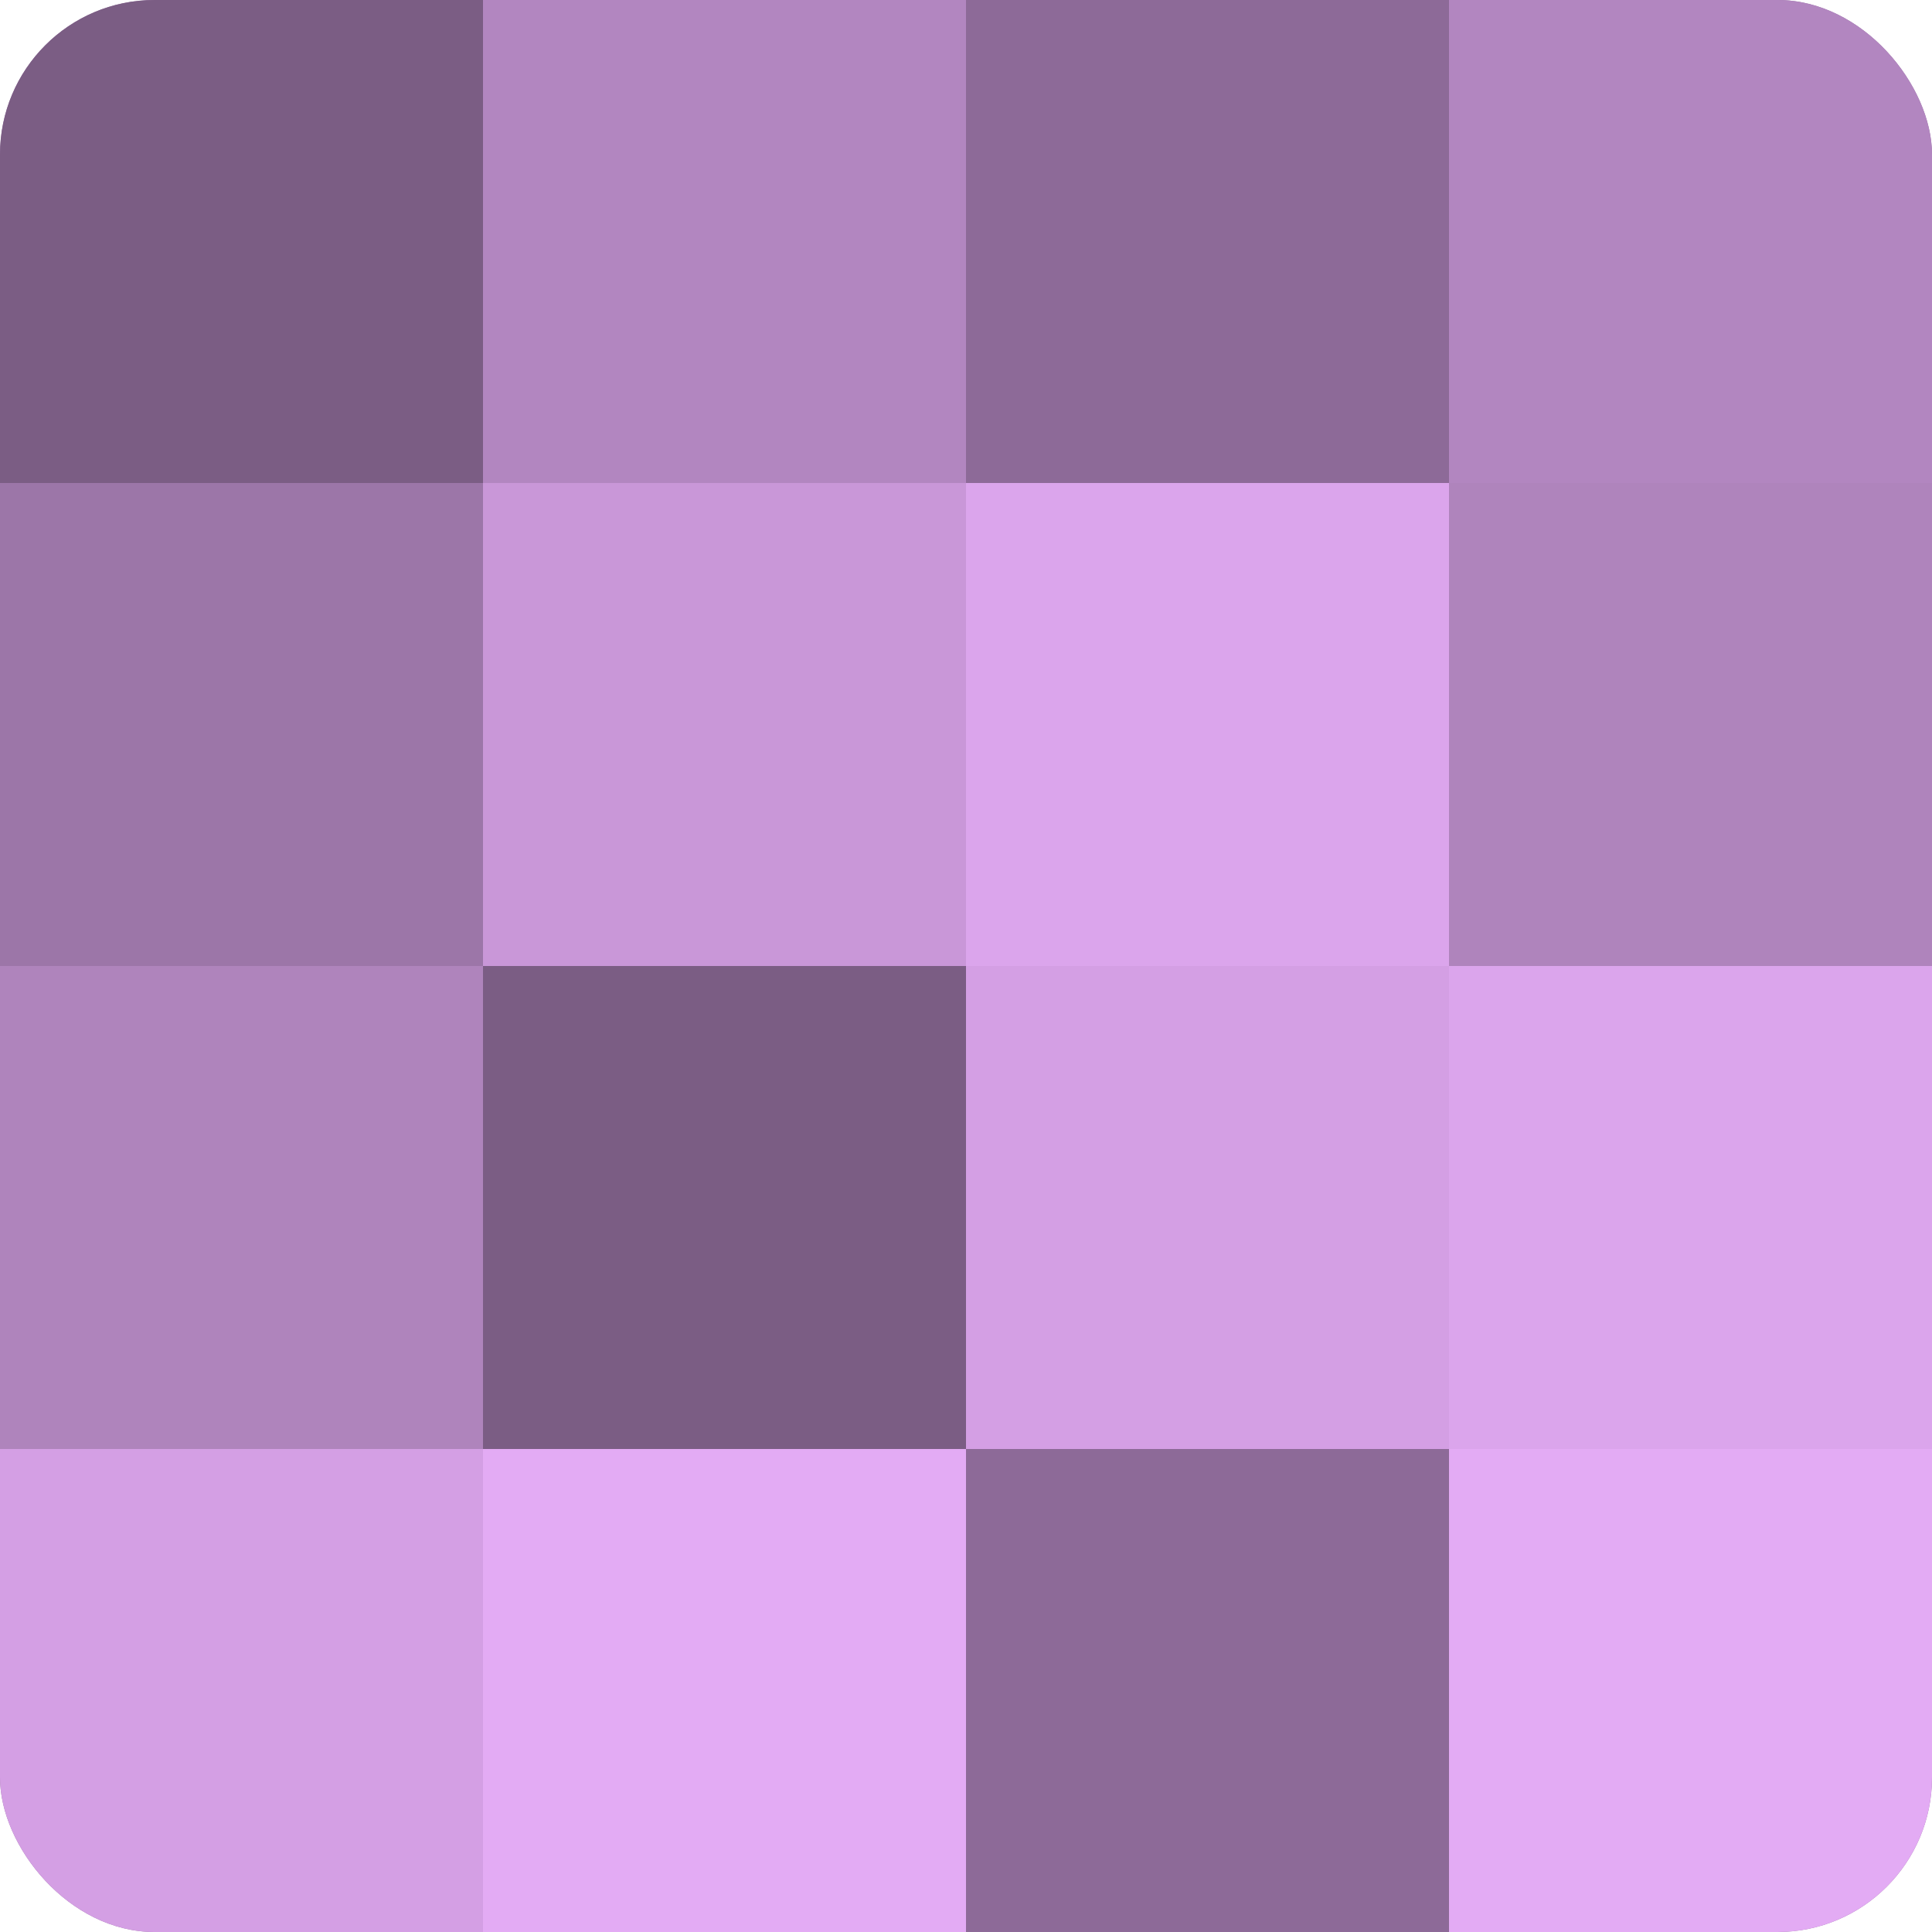
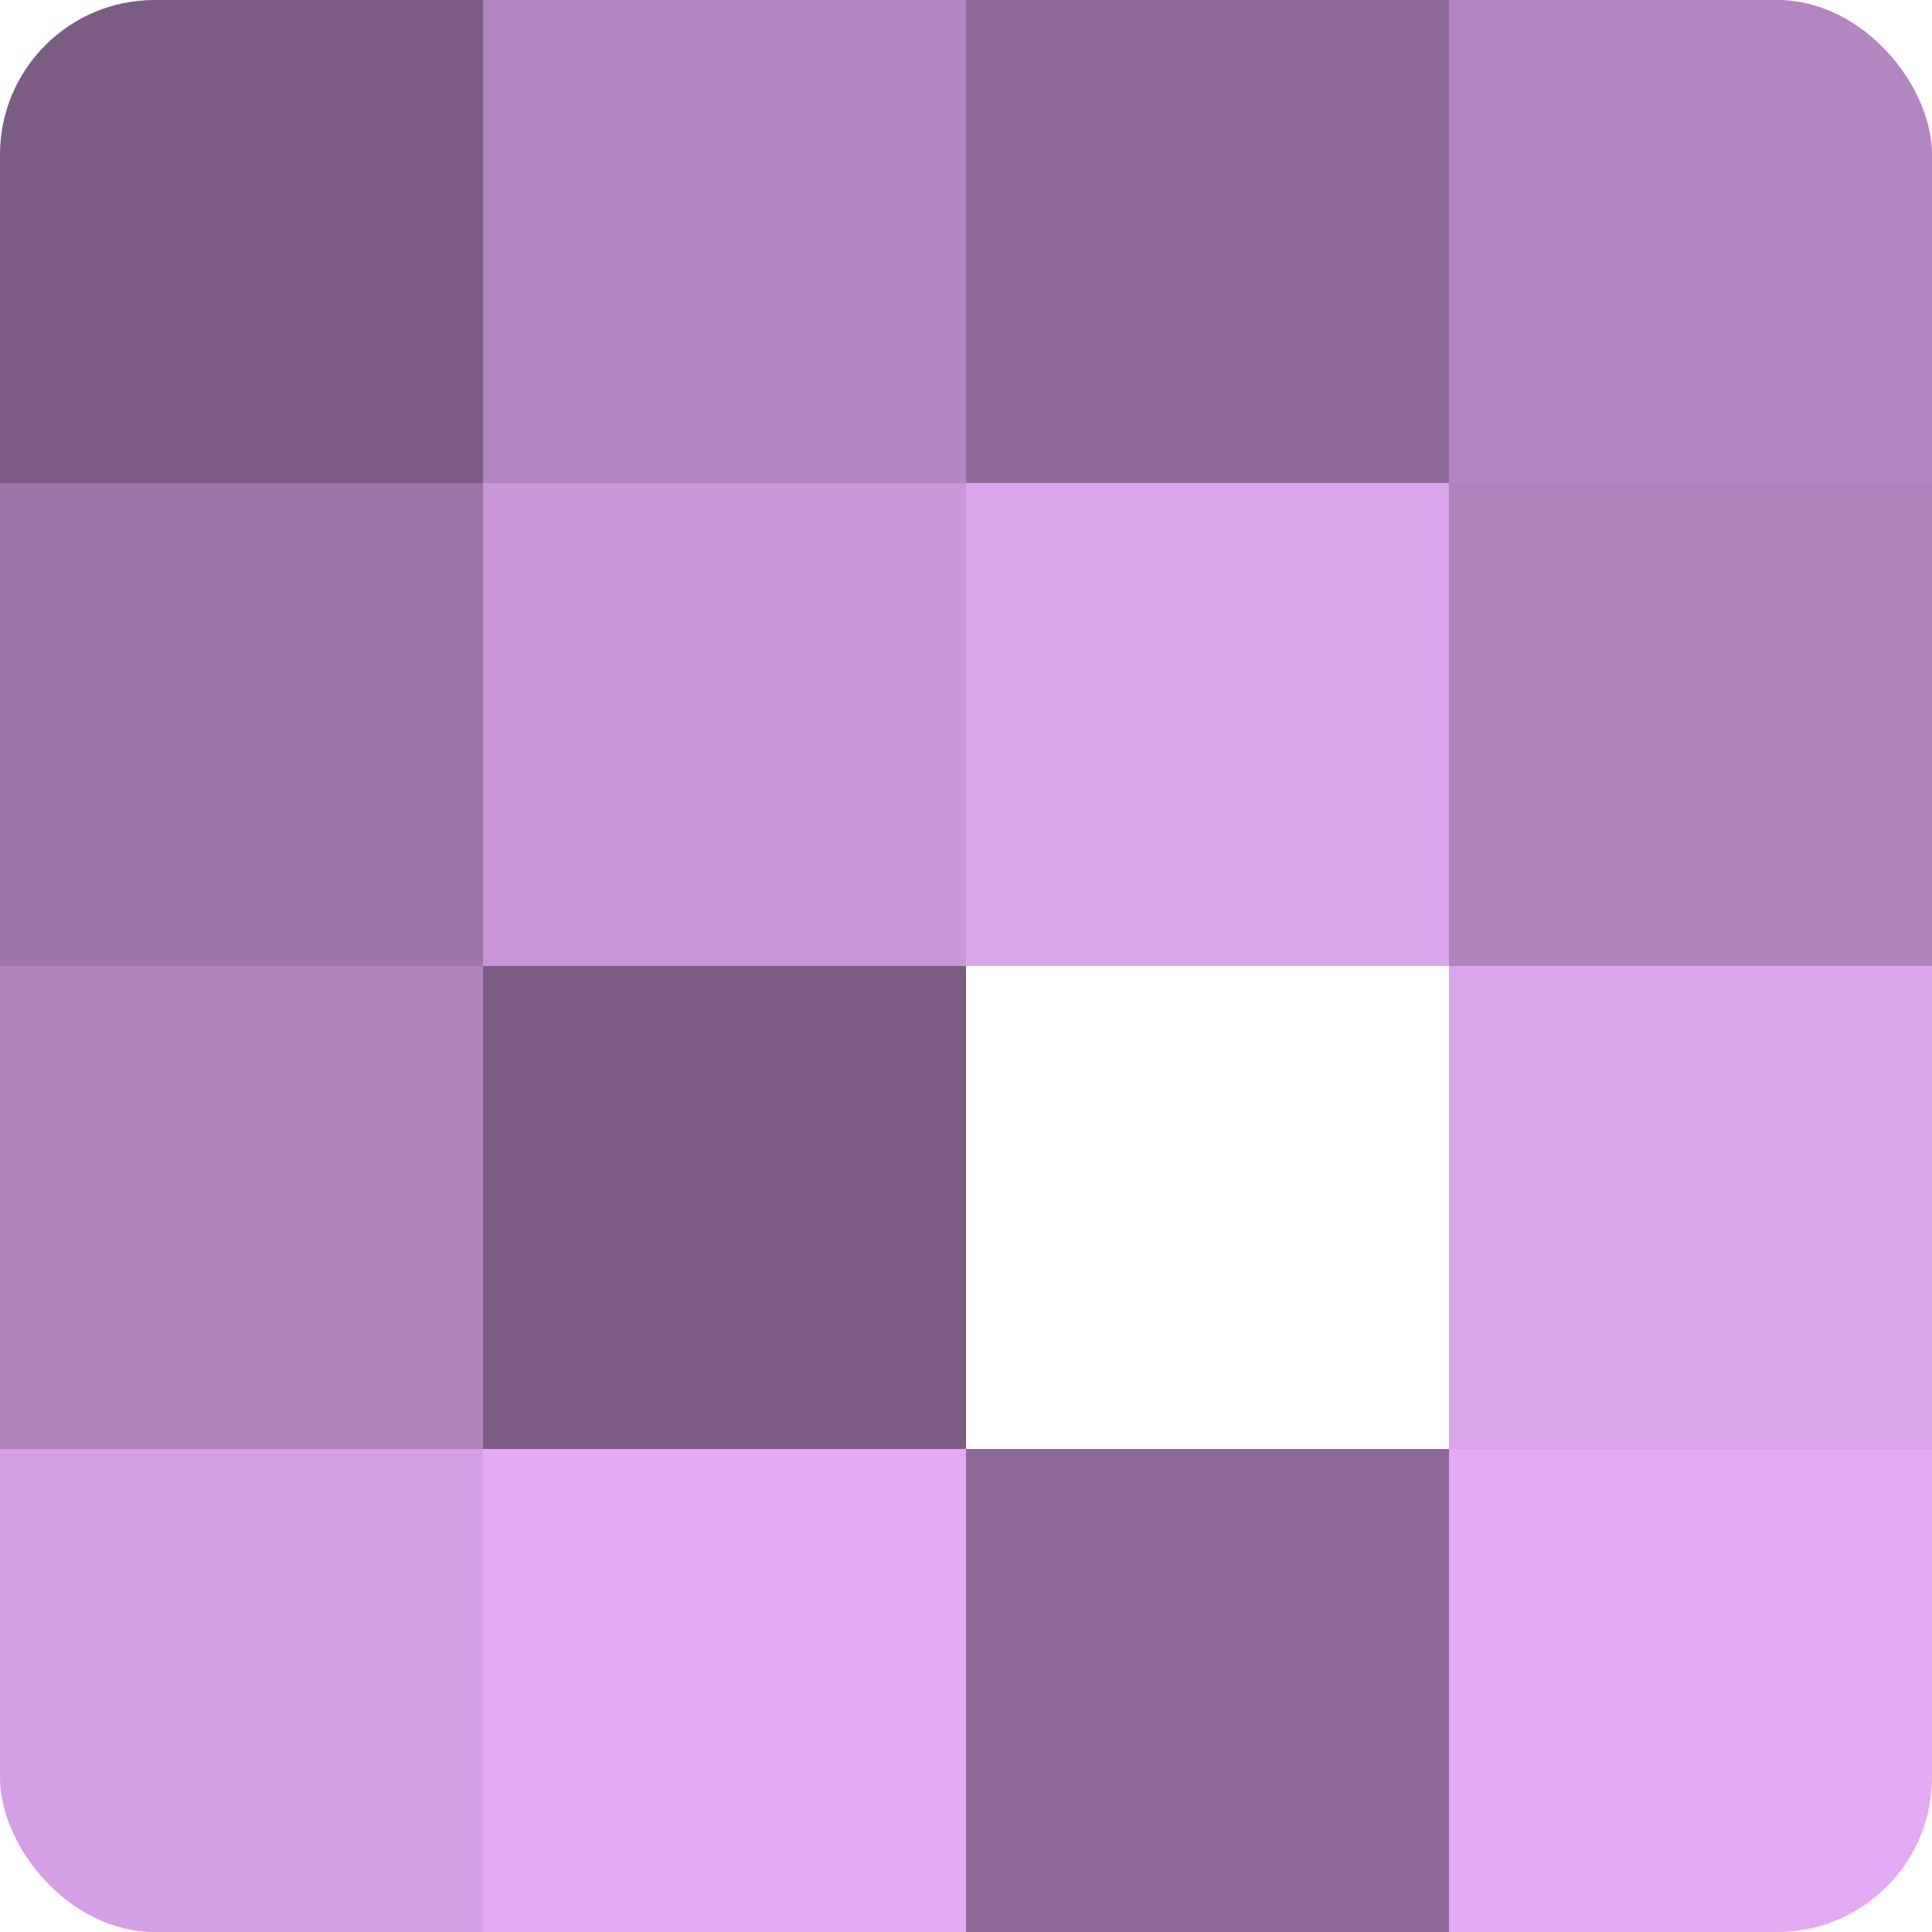
<svg xmlns="http://www.w3.org/2000/svg" width="60" height="60" viewBox="0 0 100 100" preserveAspectRatio="xMidYMid meet">
  <defs>
    <clipPath id="c" width="100" height="100">
      <rect width="100" height="100" rx="8" ry="8" />
    </clipPath>
  </defs>
  <g clip-path="url(#c)">
-     <rect width="100" height="100" fill="#9570a0" />
    <rect width="25" height="25" fill="#7b5d84" />
    <rect y="25" width="25" height="25" fill="#9c76a8" />
    <rect y="50" width="25" height="25" fill="#af84bc" />
    <rect y="75" width="25" height="25" fill="#d49fe4" />
    <rect x="25" width="25" height="25" fill="#b286c0" />
    <rect x="25" y="25" width="25" height="25" fill="#c997d8" />
    <rect x="25" y="50" width="25" height="25" fill="#7b5d84" />
    <rect x="25" y="75" width="25" height="25" fill="#e3abf4" />
    <rect x="50" width="25" height="25" fill="#8d6a98" />
    <rect x="50" y="25" width="25" height="25" fill="#dba5ec" />
-     <rect x="50" y="50" width="25" height="25" fill="#d49fe4" />
    <rect x="50" y="75" width="25" height="25" fill="#8d6a98" />
    <rect x="75" width="25" height="25" fill="#b286c0" />
    <rect x="75" y="25" width="25" height="25" fill="#af84bc" />
    <rect x="75" y="50" width="25" height="25" fill="#dba5ec" />
    <rect x="75" y="75" width="25" height="25" fill="#e3abf4" />
  </g>
</svg>